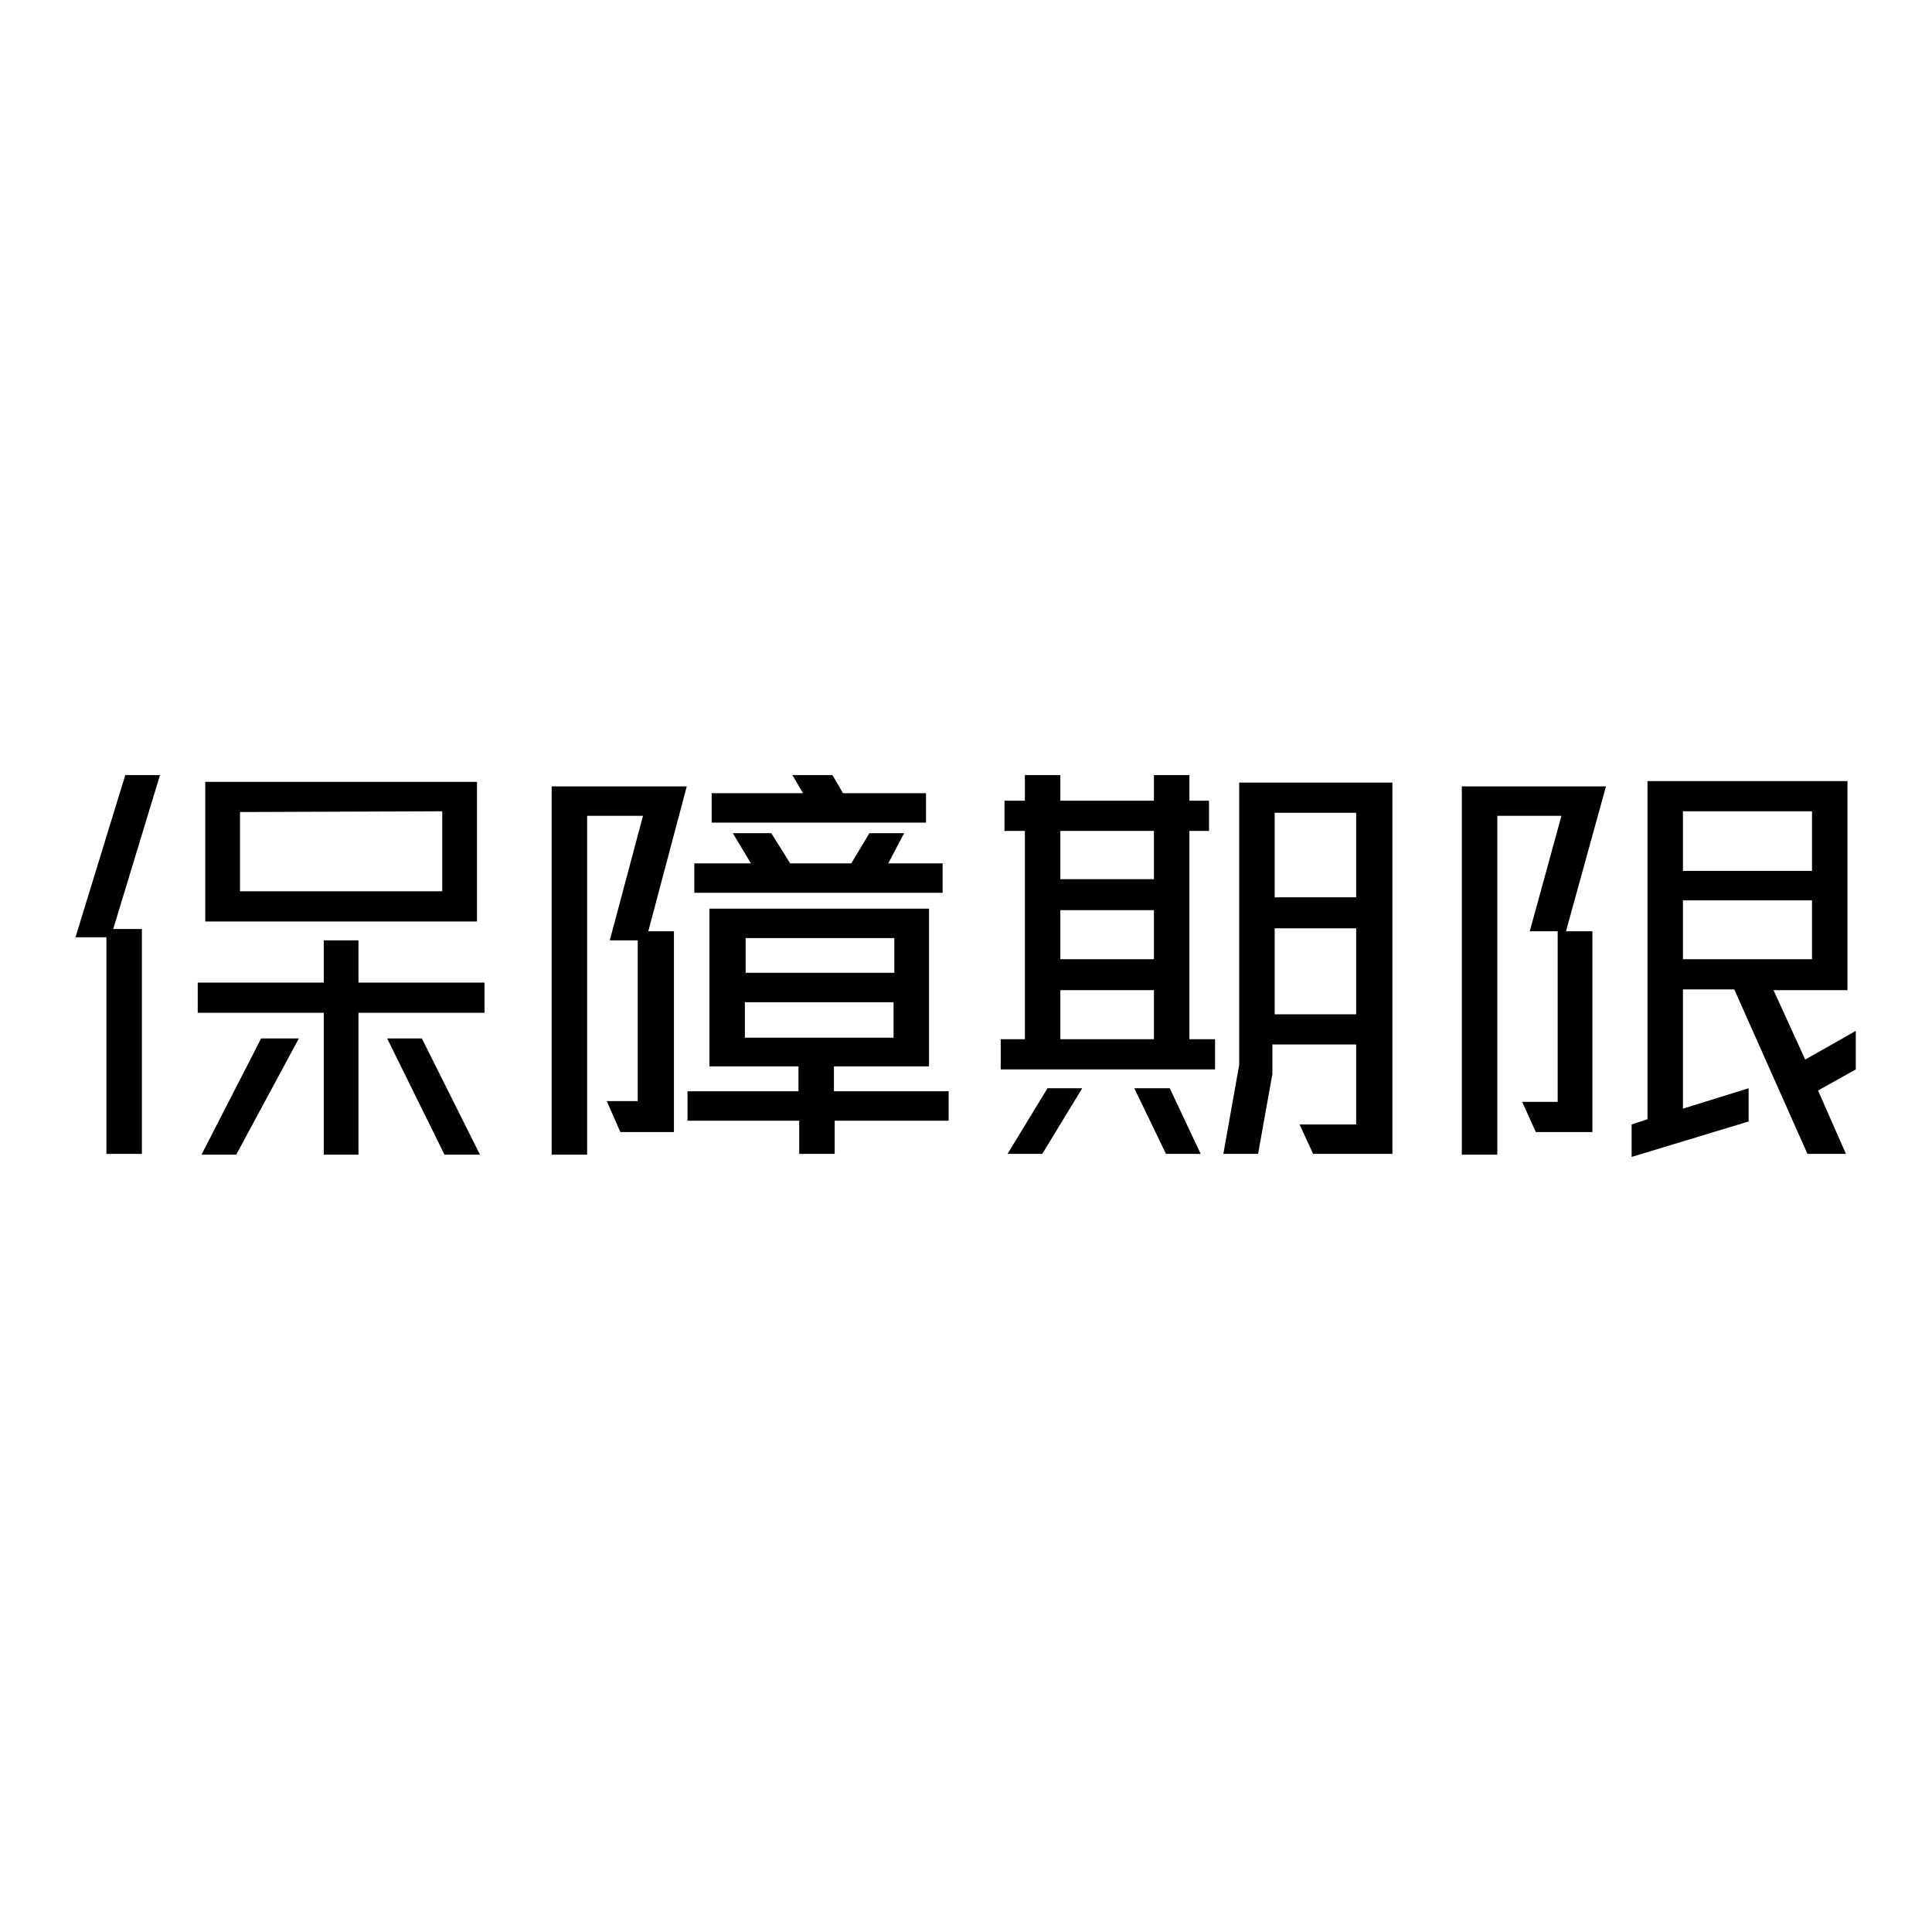
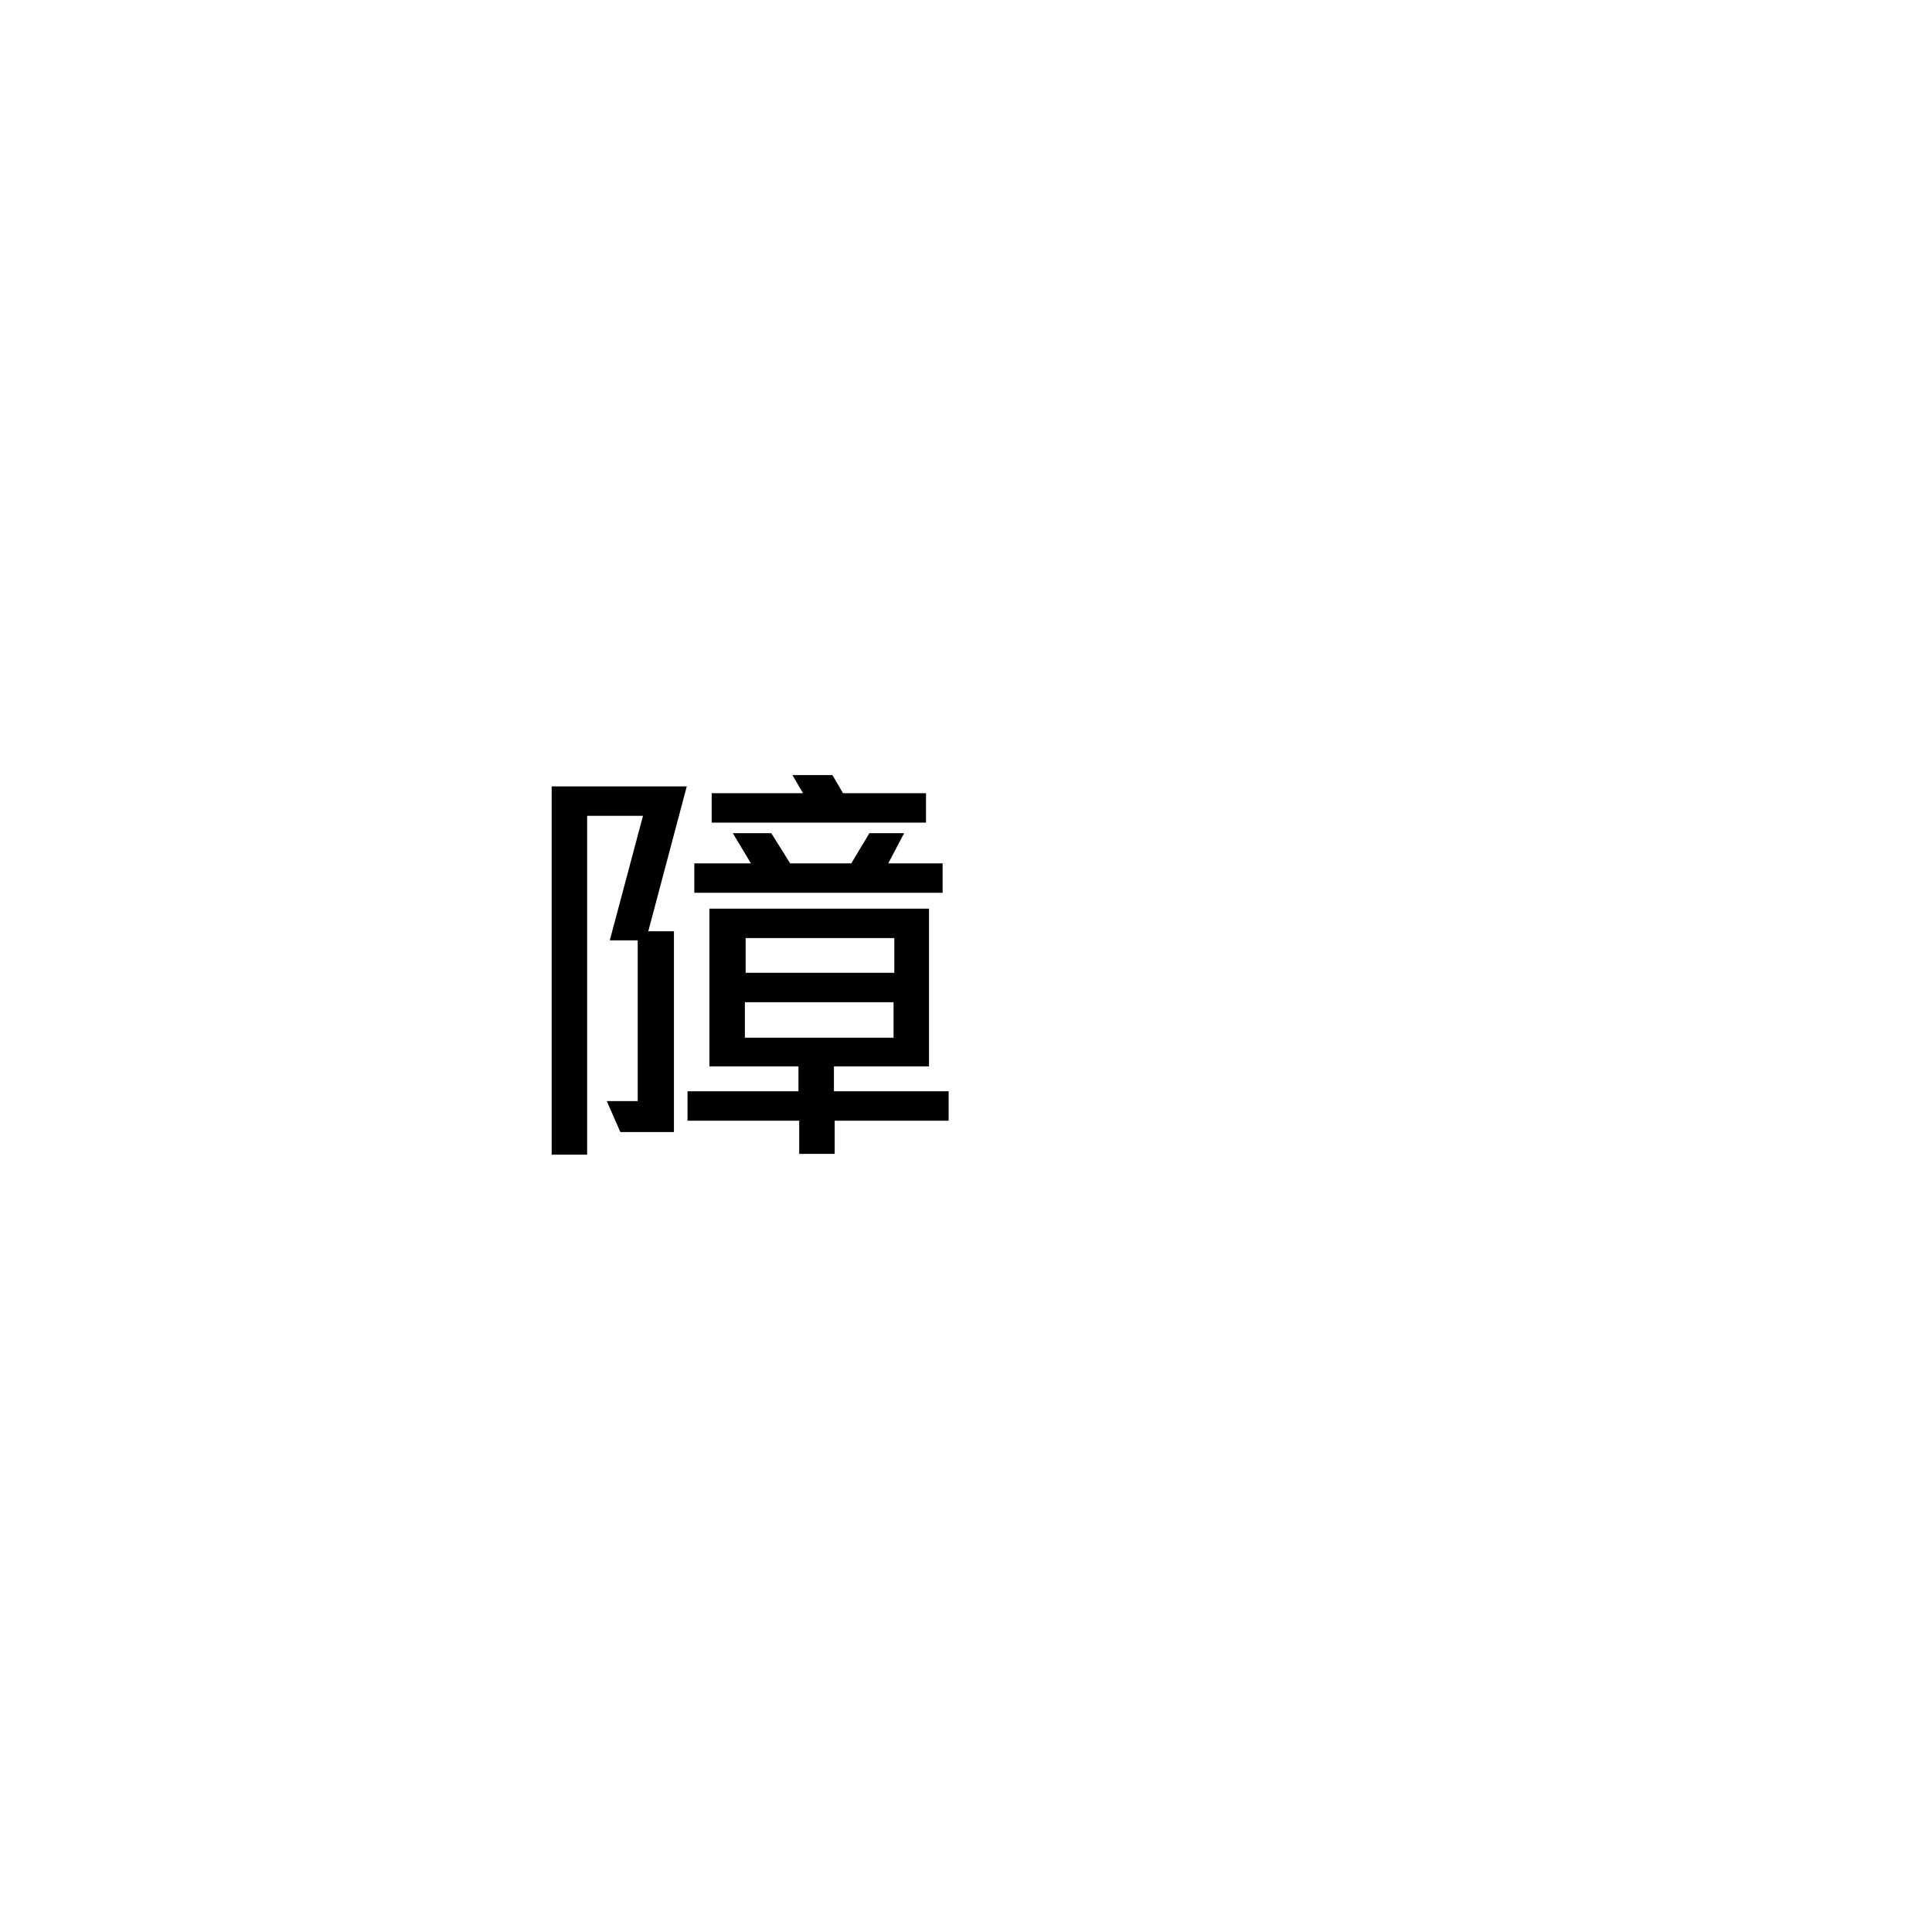
<svg xmlns="http://www.w3.org/2000/svg" version="1.1" x="0px" y="0px" viewBox="0 0 256 256" enable-background="new 0 0 256 256" xml:space="preserve">
  <g>
    <g>
-       <path fill="#000000" d="M21.2,102.7L15,123.1H16h2.8v29.8h-4.7v-28.7H10l6.6-21.5H21.2z M64.2,134.2H47.5v18.8h-4.6v-18.8H26.2v-4h16.7v-5.6h4.6v5.6h16.7V134.2z M34.6,137.6h5l-8.3,15.4h-4.6L34.6,137.6z M63.2,122.1h-36v-18.5h36V122.1z M31.8,107.6v10.5h26.8v-10.6L31.8,107.6L31.8,107.6z M51.3,137.6h4.6l7.7,15.4h-4.7L51.3,137.6z" />
      <path fill="#000000" d="M84.6,124.6h-3.8l4.4-16.5h-7.4v44.9h-4.7v-48.8H91l-5.1,19.2h3.4v26.6h-7.1l-1.8-4.1h4.1V124.6z M111.3,144.6h14.4v3.9h-15.1v4.4h-4.7v-4.4H91.1v-3.9h14.7v-3.3H94v-20.9h29.1v20.9h-12.6v3.3H111.3z M102.2,110.4l2.5,4h8.1l2.4-4h4.6l-2.1,4h7.2v3.9H92v-3.9h7.5l-2.4-4H102.2z M94.3,105.1h12.1l-1.4-2.4h5.3l1.4,2.4h11v3.9H94.3V105.1z M99.6,128.9h18.9v-4.6H98.8v4.6H99.6z M117.7,132.8h-19v4.7h19.7v-4.7H117.7z" />
-       <path fill="#000000" d="M132.6,141.7v-4h3.2v-27.6h-2.7v-4h2.7v-3.4h4.7v3.4h12.4v-3.4h4.7v3.4h2.6v4h-2.6v27.6h3.4v4L132.6,141.7L132.6,141.7z M138.8,144.2h4.6l-5.3,8.7h-4.6L138.8,144.2z M140.5,110.1v6.4h12.4v-6.4H140.5z M140.5,120.6v6.5h12.4v-6.5H140.5z M152.9,137.7v-6.5h-12.4v6.5H152.9z M150.3,144.2h4.7l4.1,8.7h-4.6L150.3,144.2z M162.1,152.9l2.1-11.8v-37.4h20.3v49.2H174l-1.8-3.9h7.5v-10.6h-11.1v3.9l-1.9,10.6L162.1,152.9L162.1,152.9z M168.9,107.7v11.2h10.8v-11.2H168.9z M168.9,123v11.4h10.8V123H168.9L168.9,123z" />
-       <path fill="#000000" d="M206.5,123.4h-3.8l4.2-15.3h-8.5v44.9h-4.7v-48.8h19.1l-5.3,19.2h3.5v26.6h-7.5l-1.8-4h4.7V123.4z M240.9,144.5l3.7,8.4h-5.1l-9.7-21.8H223v15.8l8.7-2.7v4.4l-15.5,4.7V149l2.1-0.7v-44.8h26.5v27.7H235l4.2,9.2l6.7-3.8v5.1L240.9,144.5z M223,107.5v7.9h17.1v-7.9H223z M240.1,127.1v-7.8H223v7.8H240.1z" />
    </g>
  </g>
</svg>